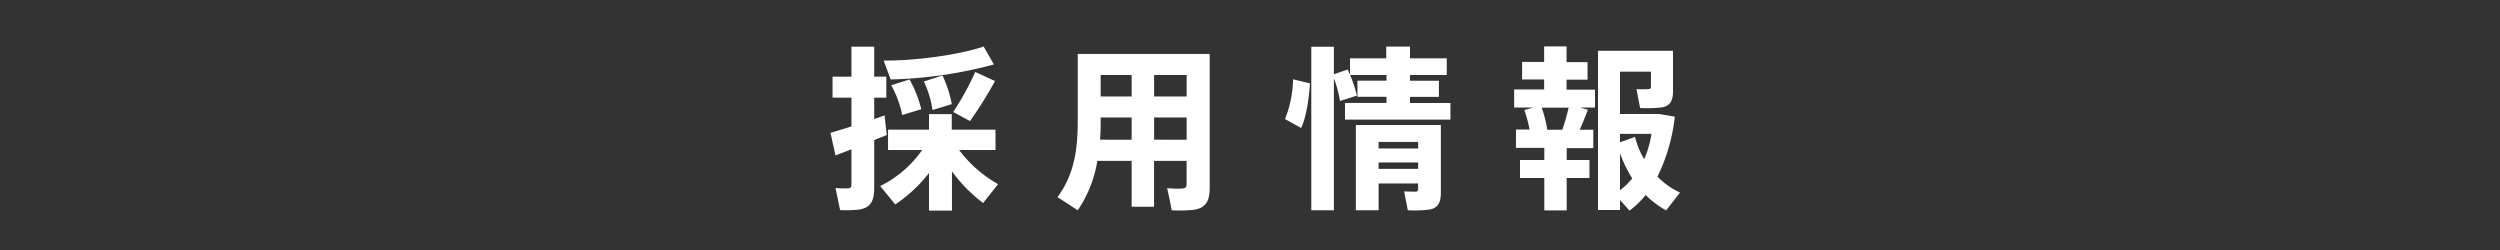
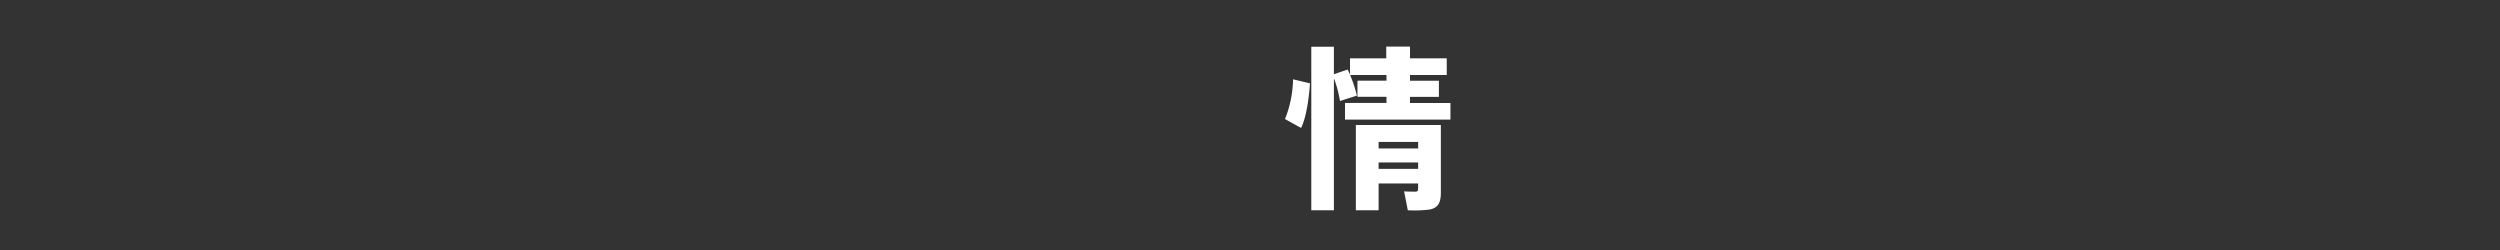
<svg xmlns="http://www.w3.org/2000/svg" viewBox="0 0 500 50">
  <rect x="0" y="0" width="500" height="50" fill="#333333" stroke="none" />
  <defs>
    <style>.cls-1{fill:none;}.cls-2{fill:#fff;}</style>
  </defs>
  <title>title</title>
  <g id="レイヤー_2" data-name="レイヤー 2">
    <g id="copy">
-       <rect class="cls-1" width="500" height="50" />
-       <path class="cls-2" d="M170.29,25.28V19.54h-3.78v-4.2h3.78v-6h4.55v6h2.42v4.2h-2.42v4.27c.74-.25,1.44-.49,2.07-.74.14,1.26.28,2.52.45,3.92L174.84,28v9.63c0,2.52-.7,3.89-2.94,4.27a22.43,22.43,0,0,1-3.88.11l-.92-4.42a16.15,16.15,0,0,0,2.49.08c.56,0,.7-.32.7-.81v-7c-1.19.46-2.31.88-3.19,1.23l-1-4.52C167.14,26.26,168.68,25.8,170.29,25.28Zm29.33,11.55-3,3.78a30.53,30.53,0,0,1-6.23-6.34v7.85H185.8V34.59a28.47,28.47,0,0,1-6.76,6.3l-3-3.68A22.23,22.23,0,0,0,184.43,30h-6.82V25.94h8.19V22.83h4.55v3.11h8.75V30h-7.28A25.15,25.15,0,0,0,199.62,36.83Zm-.84-23.94a87,87,0,0,1-20.65,3l-1.4-3.78c6.44.07,15.26-1.19,20-2.8Zm-16.87,3a24.3,24.3,0,0,1,2.35,5.95L180.44,23a20.3,20.3,0,0,0-2.2-5.95Zm6.58-.8a22.41,22.41,0,0,1,1.86,5.74L186.5,22a20,20,0,0,0-1.72-5.7ZM199,16.21a80.81,80.81,0,0,1-5,8l-3.36-1.82a54.54,54.54,0,0,0,4.41-8Z" />
-       <path class="cls-2" d="M230.81,32.17v9.18h-4.48V32.17h-6.86a24.41,24.41,0,0,1-3.92,9.88l-4.06-2.63c3.36-4.48,4.06-9.52,4.06-15.3V10.79h26.39V37.53c0,2.59-.7,4-3.05,4.41a26,26,0,0,1-4.55.11c-.28-1.54-.59-3-.91-4.42a20,20,0,0,0,3.08.08c.63-.08.81-.32.81-1V32.17Zm-4.48-4.23V23.49h-6.2v.67c0,1.26,0,2.52-.14,3.78Zm0-8.65V15h-6.2v4.3Zm11,0V15h-6.51v4.3Zm0,8.65V23.49h-6.51v4.45Z" />
      <path class="cls-2" d="M262,16.67c-.24,3.18-.73,6.75-1.78,8.92L257,23.81a22.33,22.33,0,0,0,1.61-7.95Zm7.53-2.77a26.64,26.64,0,0,1,1.85,5.22L268,20.2a23.1,23.1,0,0,0-1.22-4.55v26.4h-4.52V9.35h4.52v5.5Zm7.77,6.69V19.36h-5.81V16.14h5.81V15H270V11.66h7.25V9.32H282v2.34h7.35V15H282v1.15h5.78v3.22H282v1.23h8.09v3.32H269V20.59Zm-1.58,16.1v5.36h-4.55V25h17V38.54c0,2-.56,3.05-2.27,3.37a24.2,24.2,0,0,1-4.34.14l-.74-3.78c.81.06,1.93.06,2.31.06s.49-.24.49-.56V36.69Zm7.91-7v-1.3h-7.91v1.3Zm0,4.09V32.49h-7.91v1.29Z" />
-       <path class="cls-2" d="M308.86,32V29.58h-5.67V25.91h2.73A28.45,28.45,0,0,0,304.87,22l1.78-.49h-3.82V17.89h6v-2h-4.41v-3.5h4.41V9.28h4.48v3.15h4.2v3.5h-4.2v2H319V21.5h-3l1.57.45c-.42,1.16-1,2.56-1.61,4h2.7v3.67h-5.32V32h4.55V35.6h-4.55v6.48h-4.48V35.6H304V32Zm3.6-6.05a38.92,38.92,0,0,0,1.26-4.41h-5.39a21.63,21.63,0,0,1,1.12,4.41ZM336,38.51l-2.77,3.57A19.1,19.1,0,0,1,329.12,39a16.38,16.38,0,0,1-3.22,3.12L324,40v2H319.6V10.16h15v8.12c0,1.85-.59,2.9-2.13,3.18a24.54,24.54,0,0,1-4.45.14l-.73-3.78a20.61,20.61,0,0,0,2.41,0c.39,0,.49-.18.49-.49v-3H324v8.47h7.81l3.15.53a36.09,36.09,0,0,1-3.47,12A15.19,15.19,0,0,0,336,38.51Zm-7.18-6.65a19.48,19.48,0,0,0,1.47-5.08H324v1.68l3-1.08A17.16,17.16,0,0,0,328.84,31.86ZM324,30.63v7.42a13.75,13.75,0,0,0,2.45-2.38A24.6,24.6,0,0,1,324,30.63Z" />
    </g>
  </g>
</svg>